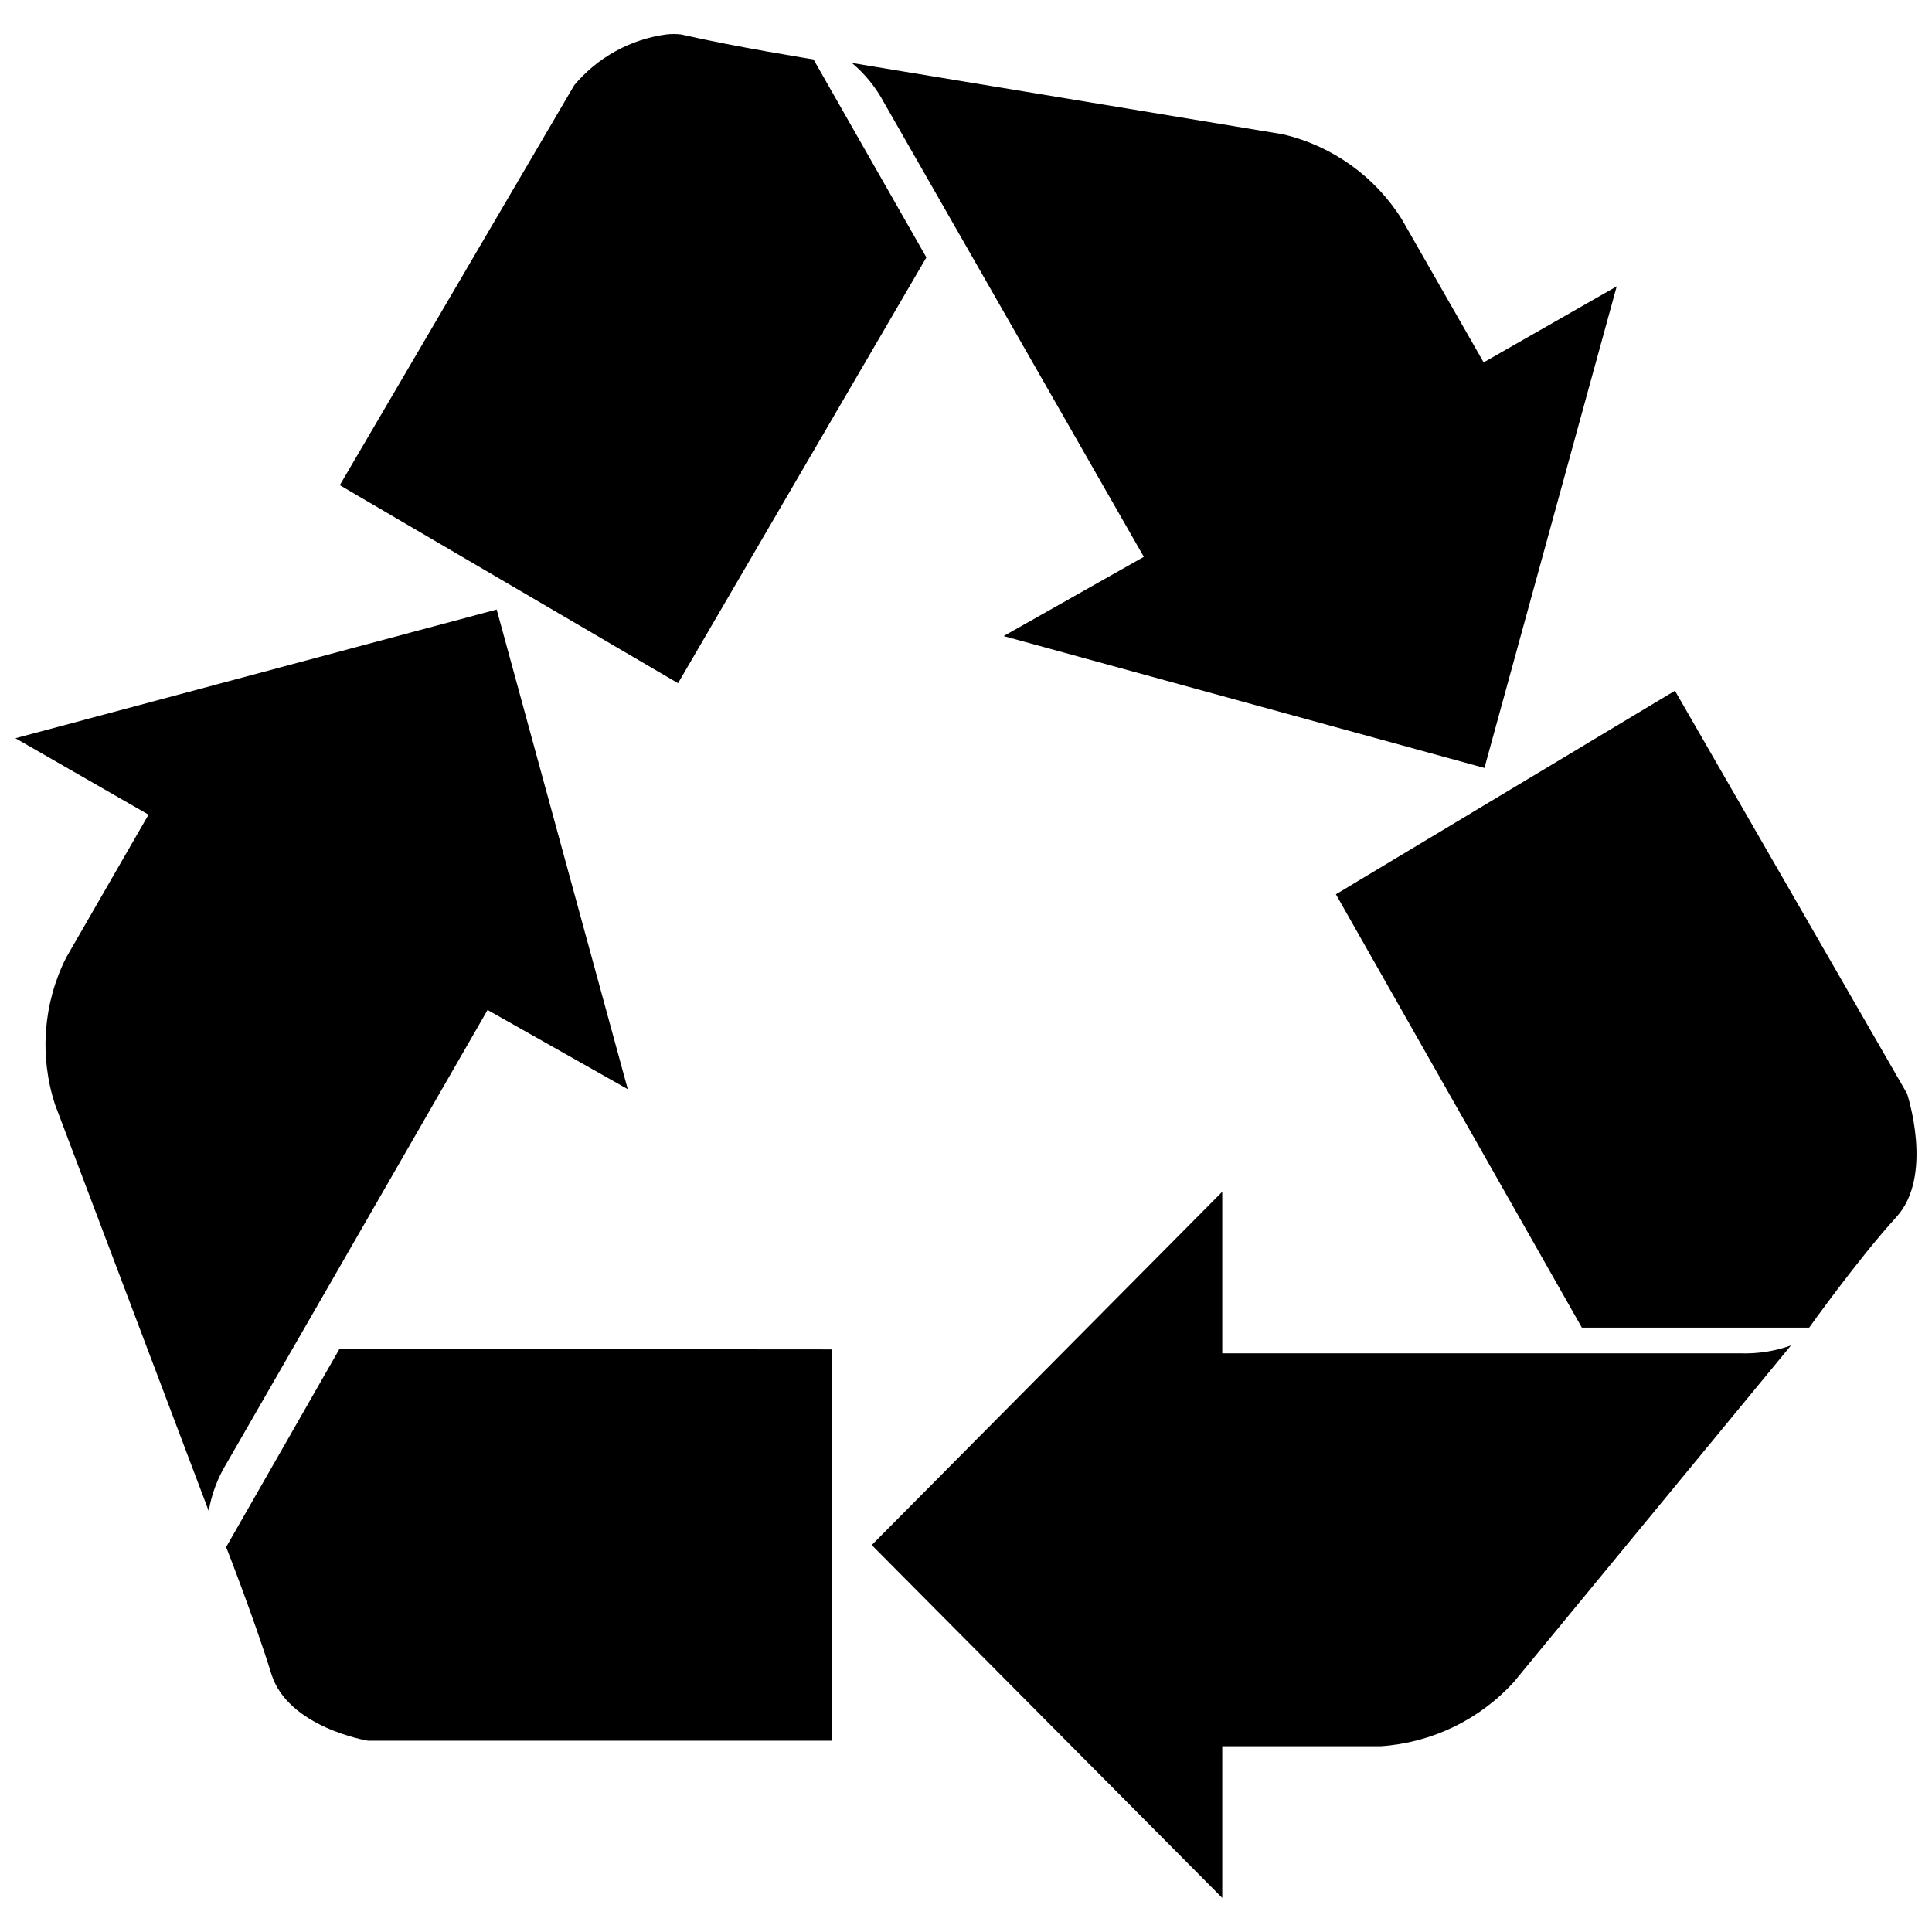
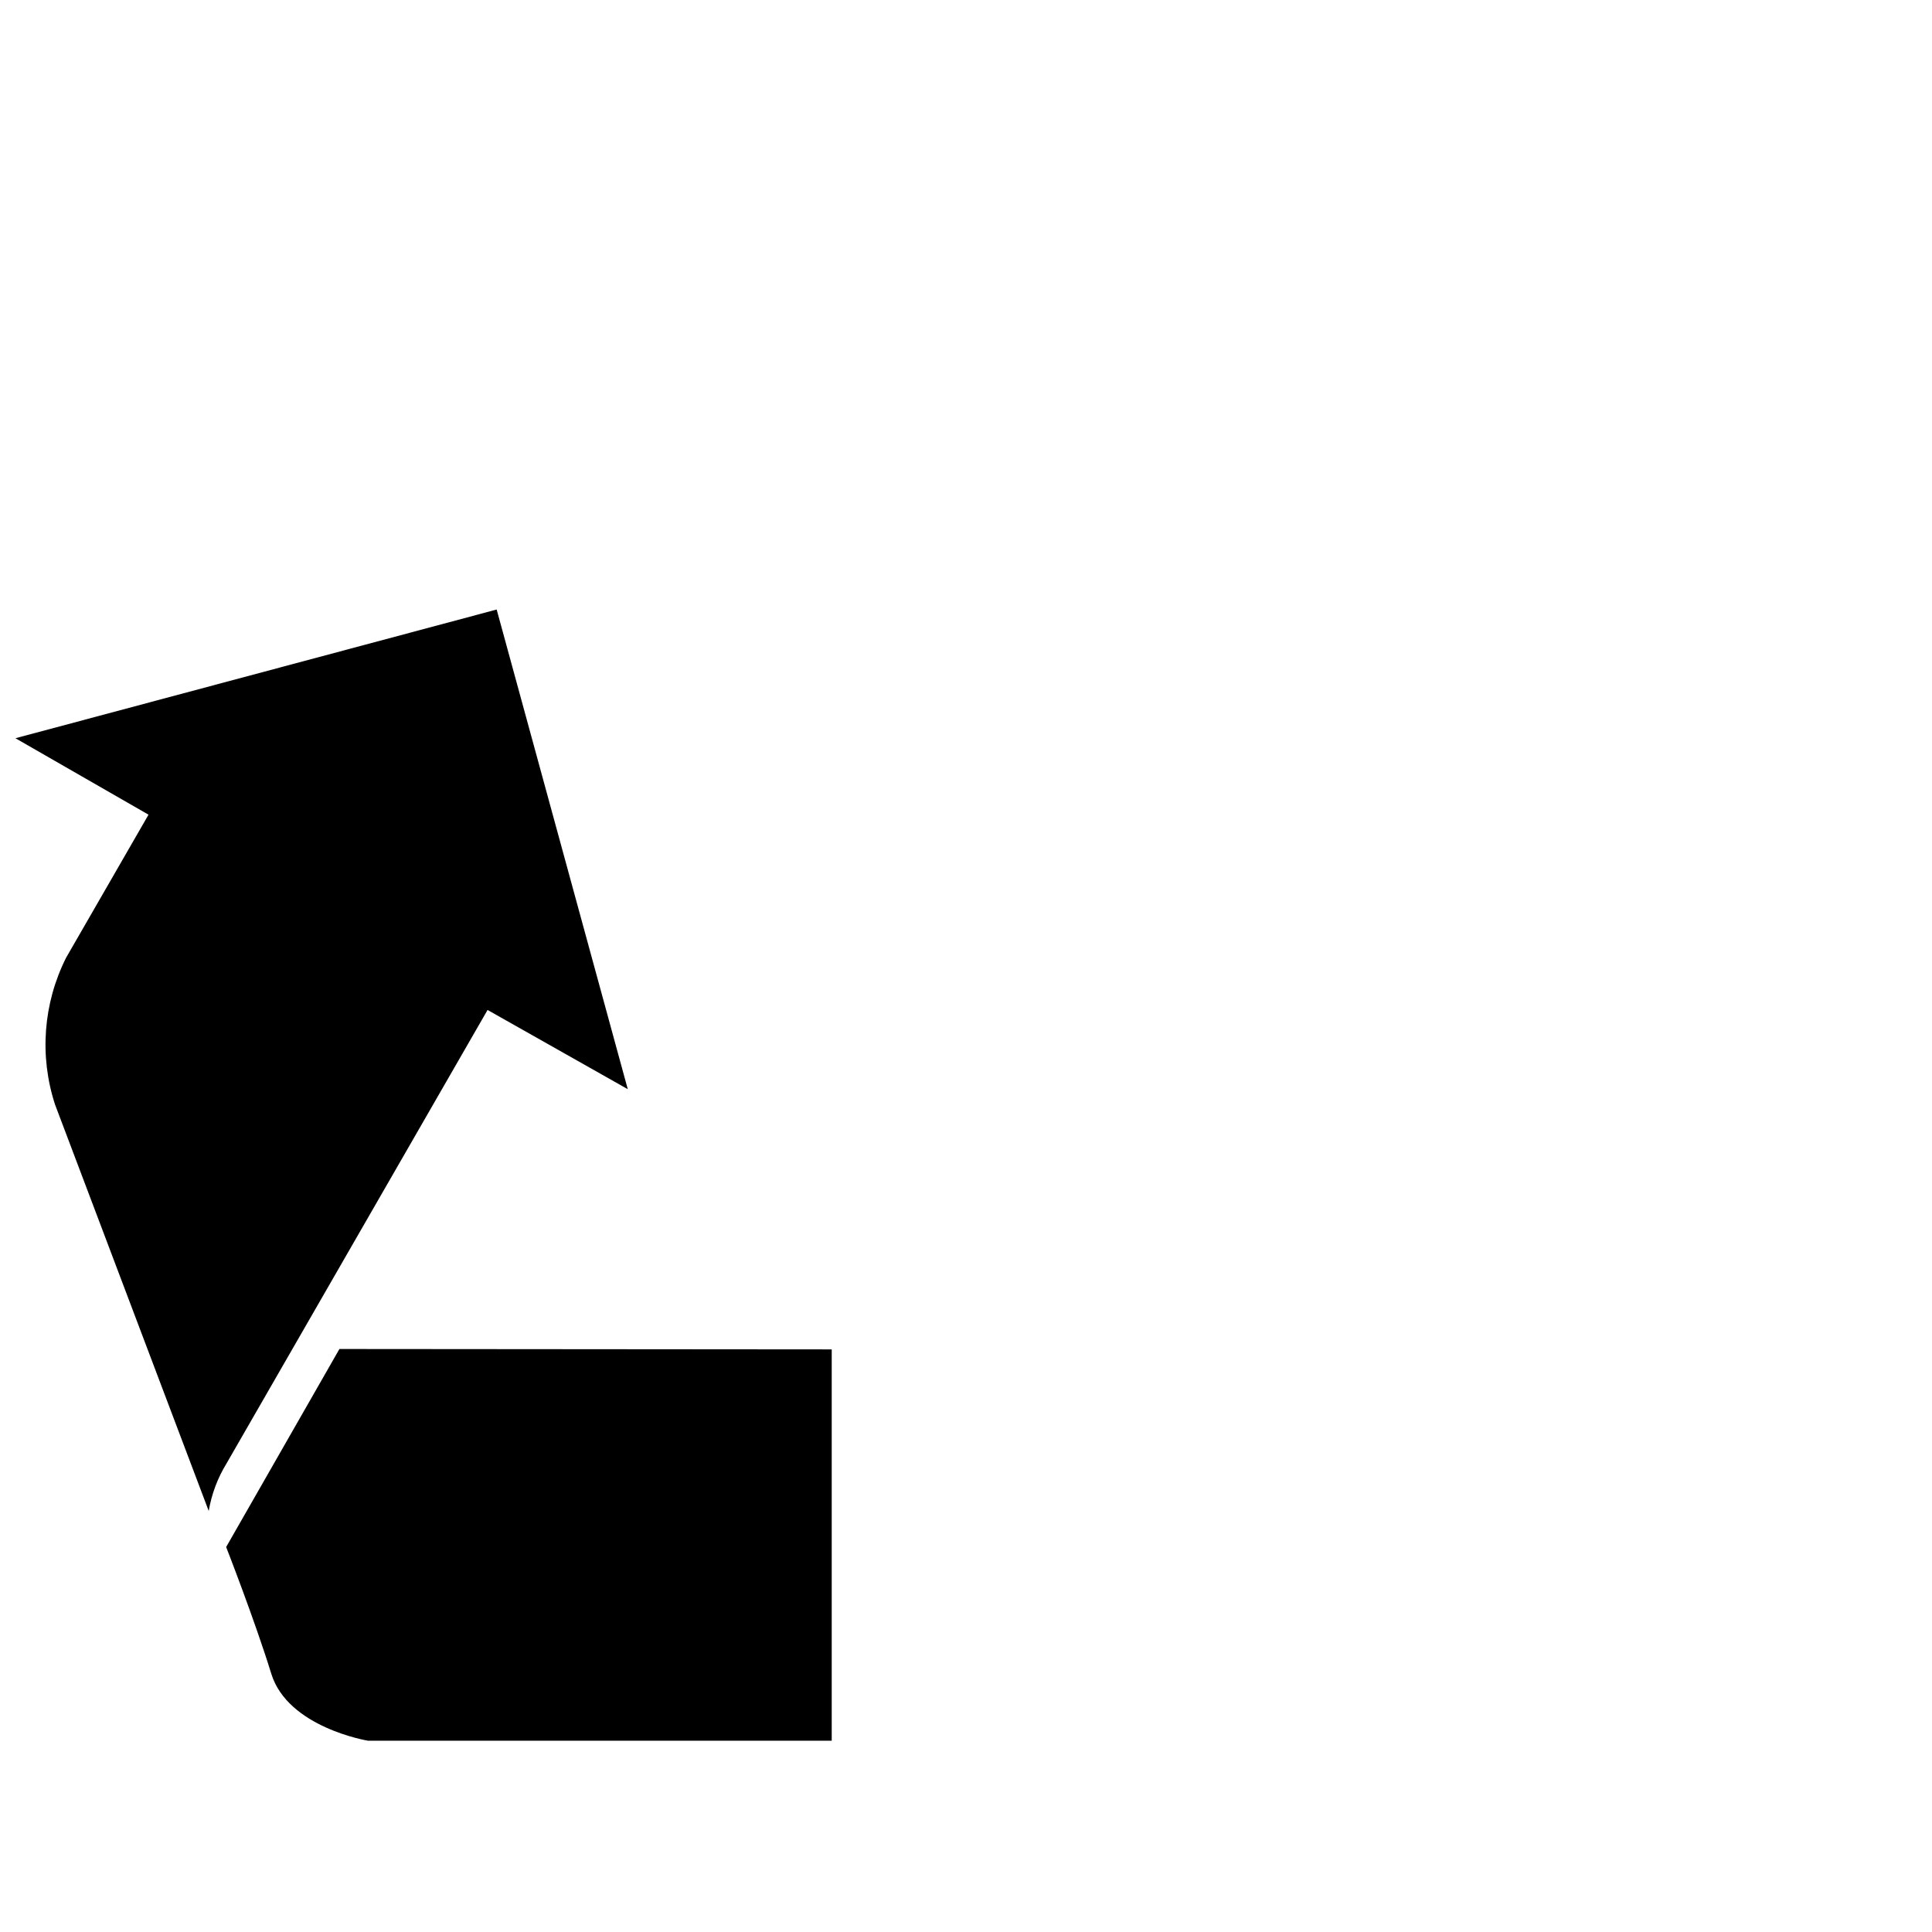
<svg xmlns="http://www.w3.org/2000/svg" width="800px" height="800px" version="1.1" viewBox="144 144 512 512">
  <defs>
    <clipPath id="b">
-       <path d="m498 327h153.9v169h-153.9z" />
-     </clipPath>
+       </clipPath>
    <clipPath id="a">
      <path d="m148.09 305h162.91v240h-162.91z" />
    </clipPath>
  </defs>
  <g clip-path="url(#b)">
-     <path d="m649.38 433.8-61.504-106.75-89.848 53.949 65.18 114.83h60.246s13.016-18.262 23.09-29.285c10.078-11.02 2.836-32.746 2.836-32.746z" />
-   </g>
-   <path d="m467.91 502.65v-42.824l-92.891 93.625 92.891 93.52v-40.199h41.984c13.512-0.906 26.145-6.996 35.27-17.004l73.473-89.215h-0.004c-4.234 1.52-8.723 2.231-13.223 2.098z" />
+     </g>
  <path d="m233.95 501.5-30.02 52.48s7.559 19.312 11.965 33.586 25.609 17.738 25.609 17.738h122.91v-103.7z" />
  <g clip-path="url(#a)">
    <path d="m273.21 411.65 37.156 20.992-34.742-127.11-127.53 34.109 35.266 20.258-21.832 37.891c-6.082 12.086-7.137 26.082-2.938 38.941l40.723 107.69c0.758-4.465 2.359-8.738 4.727-12.598z" />
  </g>
-   <path d="m389.5 212.22-29.914-52.48s-20.992-3.359-35.059-6.613v0.004c-1.324-0.156-2.664-0.156-3.988 0-9.508 1.289-18.191 6.078-24.352 13.434l-62.137 106.01 89.637 52.48z" />
-   <path d="m378.27 171.18 68.855 120.39-37.156 20.992 127.42 34.953 35.059-127.63-35.266 20.152-21.73-37.996c-7.129-11.34-18.445-19.41-31.488-22.461l-114.2-18.895c3.481 2.922 6.367 6.488 8.504 10.496z" />
</svg>